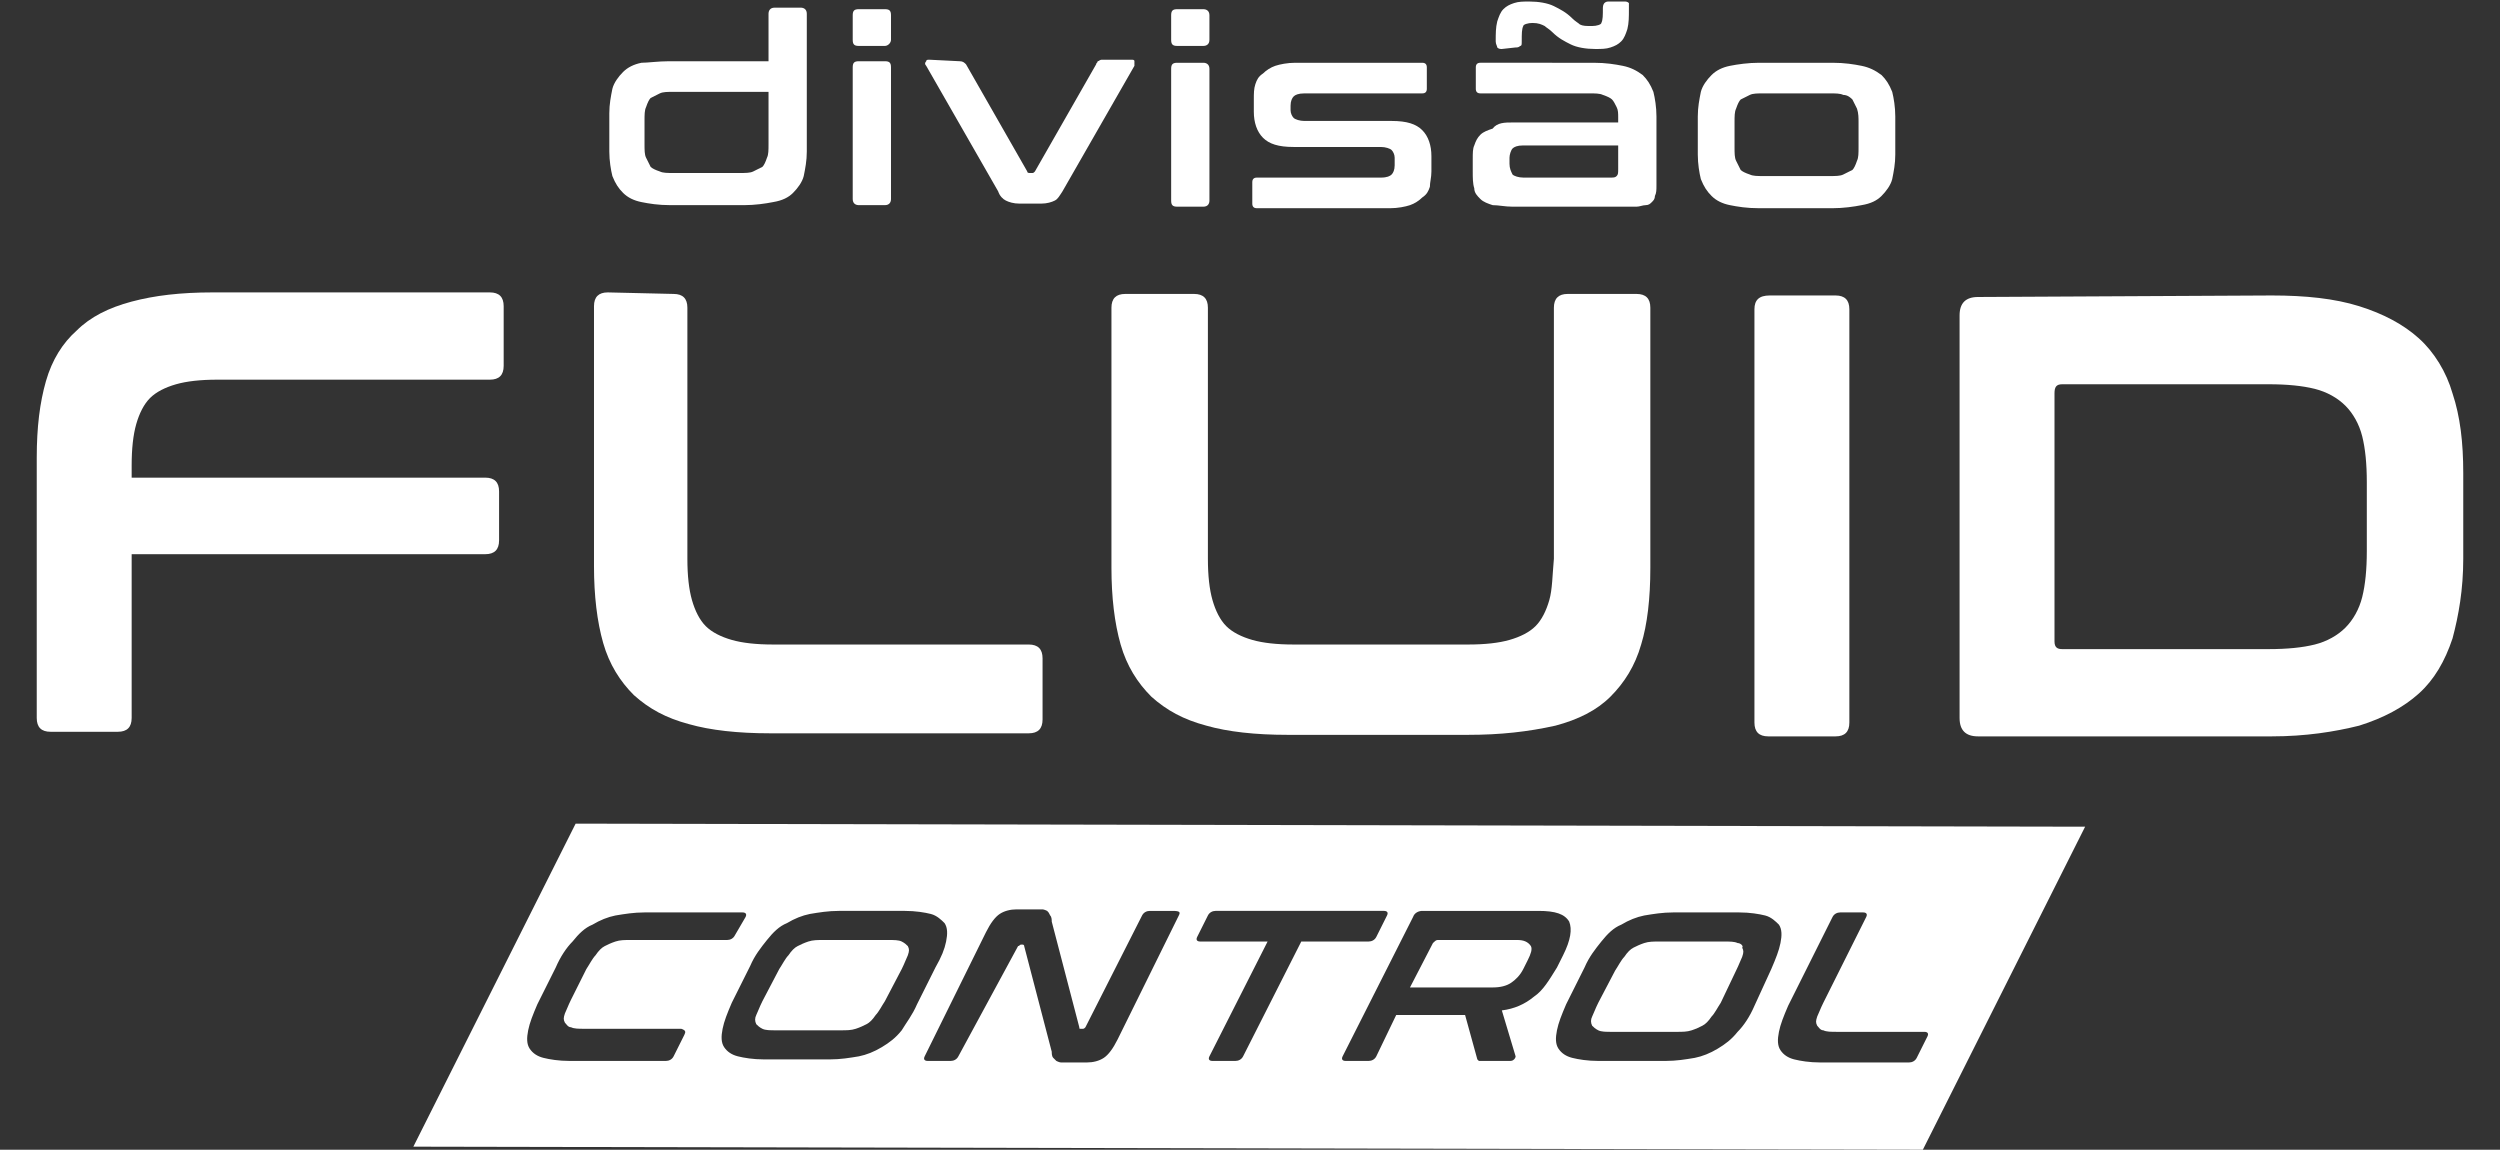
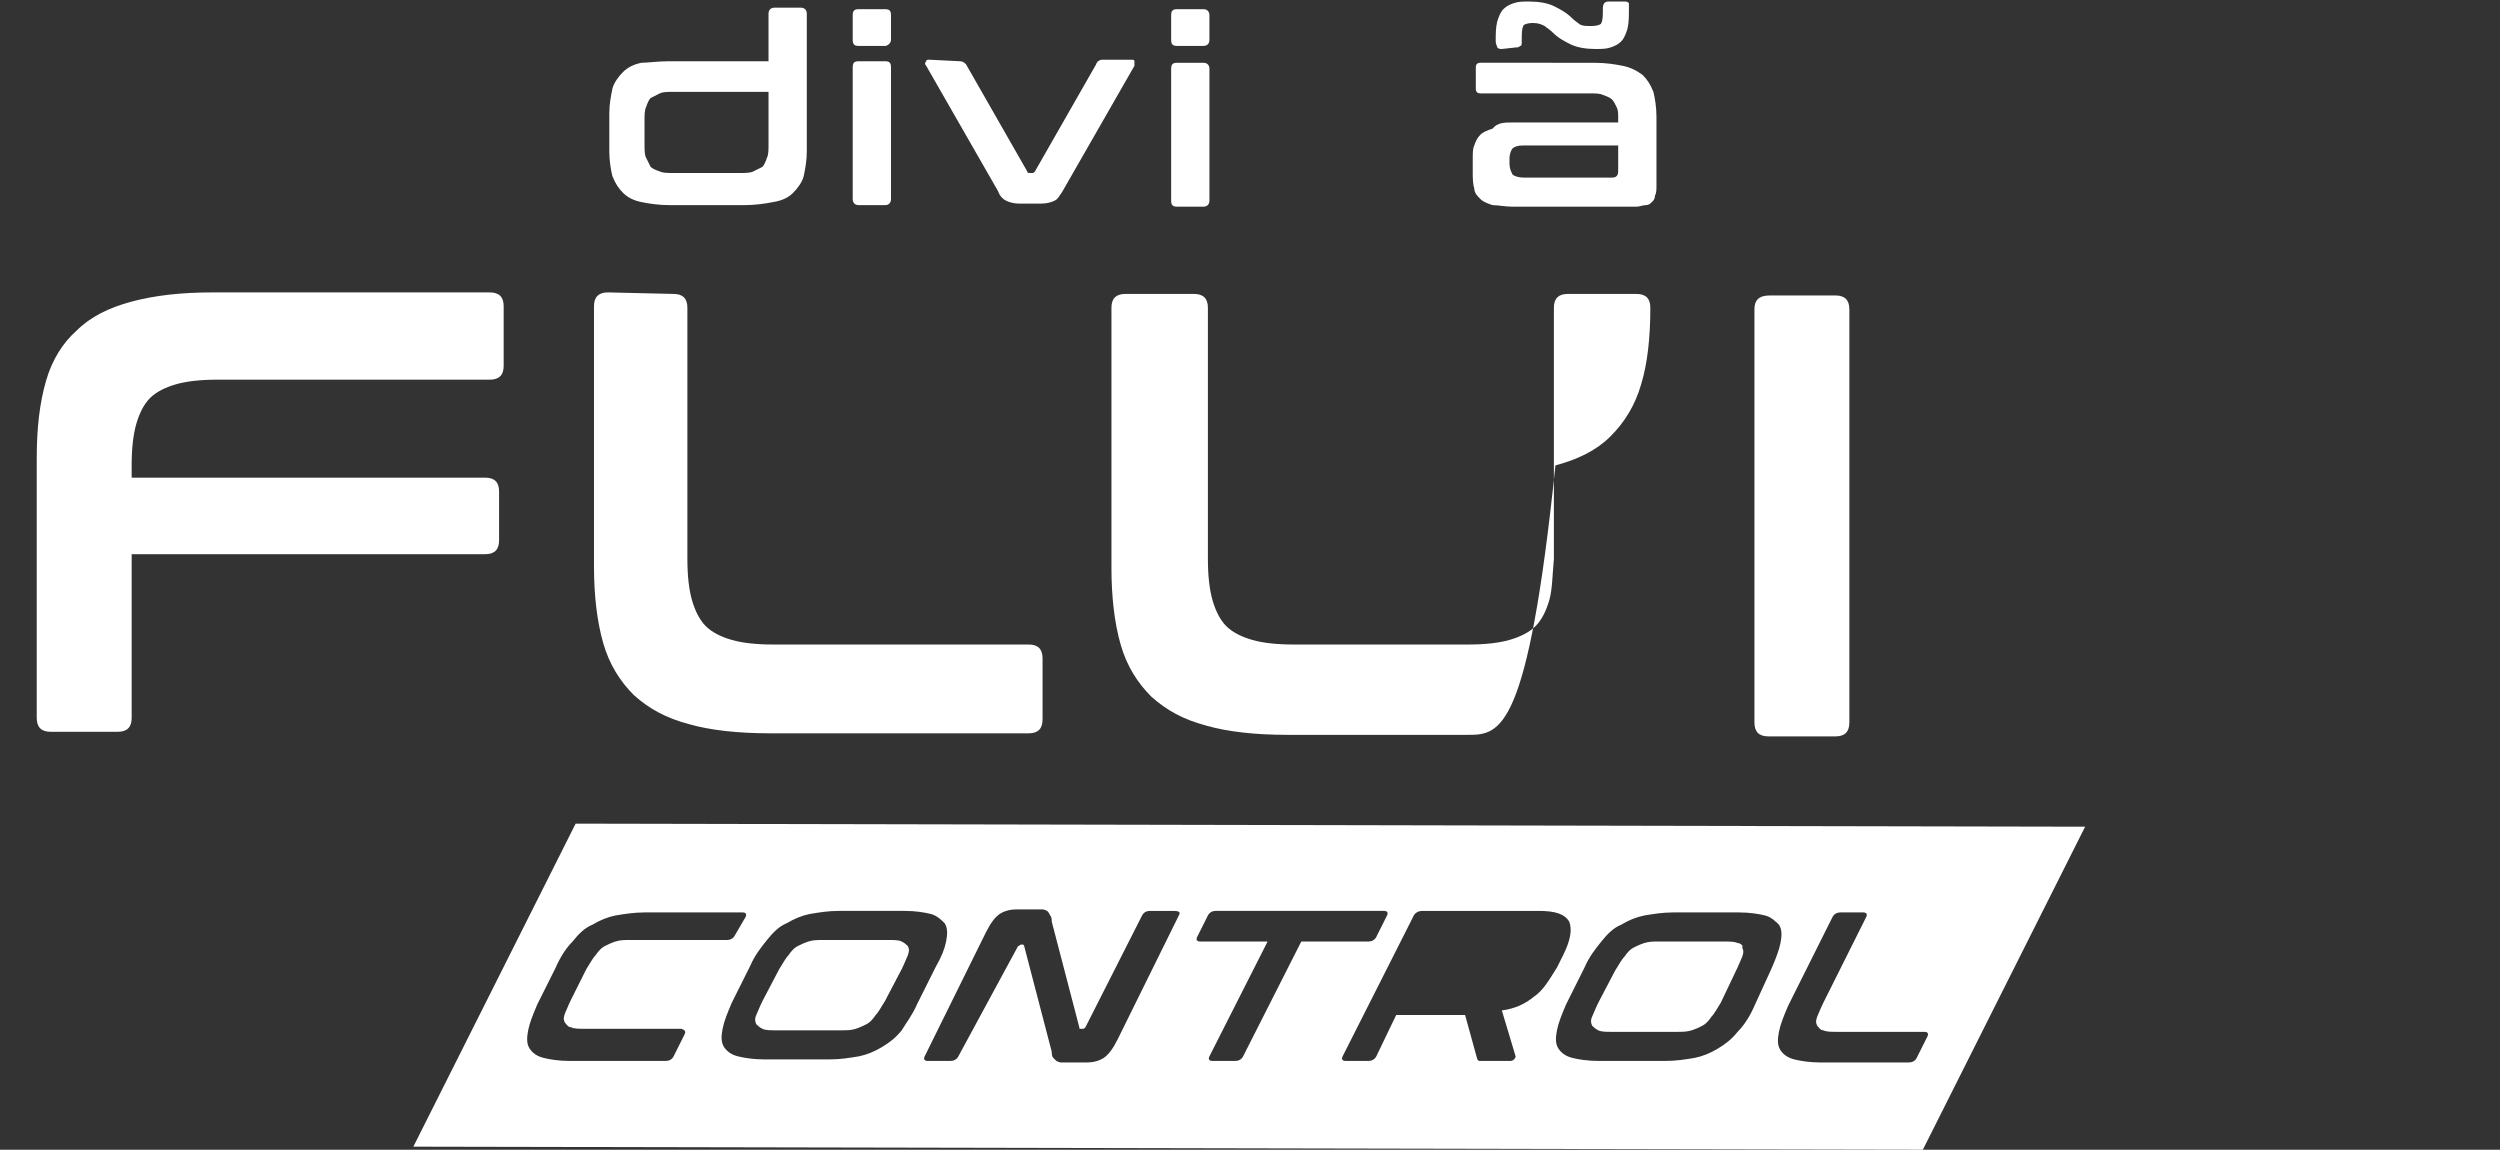
<svg xmlns="http://www.w3.org/2000/svg" version="1.1" id="Layer_1" x="0px" y="0px" viewBox="0 0 163.3 75.1" style="enable-background:new 0 0 163.3 75.1;" xml:space="preserve">
  <rect x="0" y="0" width="163.3" height="75.1" fill="#333333" stroke="none" />
  <style type="text/css">
	.st0{fill:#FFFFFF;}
</style>
  <g>
    <path class="st0" d="M50.2,4l0-3.1c0-0.2,0.1-0.4,0.4-0.4l1.7,0c0.2,0,0.4,0.1,0.4,0.4l0,9c0,0.6-0.1,1.1-0.2,1.6   c-0.1,0.4-0.4,0.8-0.7,1.1c-0.3,0.3-0.7,0.5-1.3,0.6c-0.5,0.1-1.2,0.2-1.9,0.2l-4.8,0c-0.8,0-1.4-0.1-1.9-0.2   c-0.5-0.1-0.9-0.3-1.2-0.6c-0.3-0.3-0.5-0.6-0.7-1.1c-0.1-0.4-0.2-1-0.2-1.6l0-2.5c0-0.6,0.1-1.1,0.2-1.6c0.1-0.4,0.4-0.8,0.7-1.1   c0.3-0.3,0.7-0.5,1.2-0.6C42.3,4.1,43,4,43.7,4L50.2,4z M48.3,11.3c0.4,0,0.7,0,0.9-0.1c0.2-0.1,0.4-0.2,0.6-0.3   c0.1-0.1,0.2-0.3,0.3-0.6c0.1-0.2,0.1-0.5,0.1-0.9l0-3.4l-6.2,0c-0.4,0-0.7,0-0.9,0.1c-0.2,0.1-0.4,0.2-0.6,0.3   c-0.1,0.1-0.2,0.3-0.3,0.6c-0.1,0.2-0.1,0.5-0.1,0.9l0,1.5c0,0.4,0,0.7,0.1,0.9c0.1,0.2,0.2,0.4,0.3,0.6c0.1,0.1,0.3,0.2,0.6,0.3   c0.2,0.1,0.5,0.1,0.9,0.1L48.3,11.3z" />
    <path class="st0" d="M57.8,0.6c0.3,0,0.4,0.1,0.4,0.4l0,1.6C58.2,2.8,58,3,57.8,3l-1.7,0c-0.3,0-0.4-0.1-0.4-0.4l0-1.6   c0-0.3,0.1-0.4,0.4-0.4L57.8,0.6z M57.8,4c0.3,0,0.4,0.1,0.4,0.4l0,8.6c0,0.2-0.1,0.4-0.4,0.4l-1.7,0c-0.2,0-0.4-0.1-0.4-0.4l0-8.6   c0-0.3,0.1-0.4,0.4-0.4L57.8,4z" />
    <path class="st0" d="M62.7,4c0.2,0,0.3,0.1,0.4,0.2l4,7c0,0.1,0.1,0.1,0.2,0.1l0.1,0c0.1,0,0.1,0,0.2-0.1l4-7   c0-0.1,0.1-0.1,0.1-0.2c0.1,0,0.1-0.1,0.3-0.1l1.9,0c0.1,0,0.2,0,0.2,0.1c0,0.1,0,0.2,0,0.3l-4.7,8.2c-0.2,0.3-0.3,0.5-0.5,0.6   c-0.2,0.1-0.5,0.2-0.9,0.2l-1.4,0c-0.4,0-0.7-0.1-0.9-0.2c-0.2-0.1-0.4-0.3-0.5-0.6l-4.7-8.2c-0.1-0.1-0.1-0.2,0-0.3   c0-0.1,0.1-0.1,0.2-0.1L62.7,4z" />
    <path class="st0" d="M78.6,0.6C78.8,0.6,79,0.7,79,1l0,1.6C79,2.9,78.8,3,78.6,3l-1.7,0c-0.3,0-0.4-0.1-0.4-0.4l0-1.6   c0-0.3,0.1-0.4,0.4-0.4L78.6,0.6z M78.6,4.1c0.2,0,0.4,0.1,0.4,0.4l0,8.6c0,0.2-0.1,0.4-0.4,0.4l-1.7,0c-0.3,0-0.4-0.1-0.4-0.4   l0-8.6c0-0.3,0.1-0.4,0.4-0.4L78.6,4.1z" />
-     <path class="st0" d="M92.9,4.1c0.2,0,0.3,0.1,0.3,0.3l0,1.4c0,0.2-0.1,0.3-0.3,0.3l-7.7,0c-0.4,0-0.6,0.1-0.7,0.2   c-0.1,0.1-0.2,0.3-0.2,0.6l0,0.3c0,0.2,0.1,0.4,0.2,0.5c0.1,0.1,0.4,0.2,0.7,0.2l5.7,0c1,0,1.6,0.2,2,0.6c0.4,0.4,0.6,1,0.6,1.7   l0,1c0,0.4-0.1,0.7-0.1,1c-0.1,0.3-0.2,0.5-0.5,0.7c-0.2,0.2-0.5,0.4-0.8,0.5c-0.3,0.1-0.8,0.2-1.3,0.2l-8.7,0   c-0.2,0-0.3-0.1-0.3-0.3l0-1.4c0-0.2,0.1-0.3,0.3-0.3l8.1,0c0.4,0,0.6-0.1,0.7-0.2c0.1-0.1,0.2-0.3,0.2-0.6l0-0.5   c0-0.2-0.1-0.4-0.2-0.5c-0.1-0.1-0.4-0.2-0.7-0.2l-5.7,0c-1,0-1.6-0.2-2-0.6c-0.4-0.4-0.6-1-0.6-1.7l0-0.8c0-0.4,0-0.7,0.1-1   c0.1-0.3,0.2-0.5,0.5-0.7c0.2-0.2,0.5-0.4,0.8-0.5c0.3-0.1,0.8-0.2,1.3-0.2L92.9,4.1z" />
    <path class="st0" d="M104.1,4.1c0.8,0,1.4,0.1,1.9,0.2c0.5,0.1,0.9,0.3,1.3,0.6c0.3,0.3,0.5,0.6,0.7,1.1c0.1,0.4,0.2,1,0.2,1.6   l0,4.5c0,0.3,0,0.5-0.1,0.7c0,0.2-0.1,0.3-0.2,0.4c-0.1,0.1-0.2,0.2-0.4,0.2c-0.2,0-0.4,0.1-0.6,0.1l-8.1,0c-0.5,0-0.9-0.1-1.3-0.1   c-0.3-0.1-0.6-0.2-0.8-0.4c-0.2-0.2-0.4-0.4-0.4-0.7c-0.1-0.3-0.1-0.7-0.1-1.1l0-0.8c0-0.4,0-0.7,0.1-0.9c0.1-0.3,0.2-0.5,0.4-0.7   c0.2-0.2,0.5-0.3,0.8-0.4C97.8,8,98.3,8,98.8,8l6.9,0l0-0.3c0-0.3,0-0.5-0.1-0.7c-0.1-0.2-0.2-0.4-0.3-0.5   c-0.1-0.1-0.3-0.2-0.6-0.3c-0.2-0.1-0.5-0.1-0.9-0.1l-7.1,0c-0.2,0-0.3-0.1-0.3-0.3l0-1.4c0-0.2,0.1-0.3,0.3-0.3L104.1,4.1z    M98.1,3.2c-0.1,0-0.2,0-0.3-0.1c0-0.1-0.1-0.2-0.1-0.4c0-0.5,0-0.9,0.1-1.3c0.1-0.3,0.2-0.6,0.4-0.8c0.2-0.2,0.4-0.3,0.7-0.4   c0.3-0.1,0.6-0.1,1-0.1c0.6,0,1.2,0.1,1.6,0.3c0.4,0.2,0.8,0.4,1.2,0.8c0.2,0.2,0.4,0.3,0.5,0.4c0.2,0.1,0.4,0.1,0.8,0.1   c0.3,0,0.6-0.1,0.6-0.2c0.1-0.2,0.1-0.5,0.1-1c0-0.2,0.1-0.3,0.1-0.3c0.1-0.1,0.2-0.1,0.3-0.1l1,0c0.1,0,0.2,0,0.3,0.1   c0,0.1,0,0.2,0,0.4c0,0.5,0,0.9-0.1,1.3c-0.1,0.3-0.2,0.6-0.4,0.8c-0.2,0.2-0.4,0.3-0.7,0.4c-0.3,0.1-0.6,0.1-1,0.1   c-0.6,0-1.2-0.1-1.6-0.3c-0.4-0.2-0.8-0.4-1.2-0.8c-0.2-0.2-0.4-0.3-0.5-0.4c-0.2-0.1-0.4-0.2-0.8-0.2c-0.3,0-0.6,0.1-0.6,0.2   c-0.1,0.2-0.1,0.5-0.1,1c0,0.2,0,0.3-0.1,0.3c-0.1,0.1-0.2,0.1-0.3,0.1L98.1,3.2z M105.2,11.6c0.2,0,0.3,0,0.4-0.1   c0.1-0.1,0.1-0.2,0.1-0.5l0-1.5l-6.2,0c-0.4,0-0.6,0.1-0.7,0.2c-0.1,0.1-0.2,0.4-0.2,0.6l0,0.4c0,0.3,0.1,0.5,0.2,0.7   c0.1,0.1,0.4,0.2,0.7,0.2L105.2,11.6z" />
-     <path class="st0" d="M119.7,4.1c0.8,0,1.4,0.1,1.9,0.2c0.5,0.1,0.9,0.3,1.3,0.6c0.3,0.3,0.5,0.6,0.7,1.1c0.1,0.4,0.2,1,0.2,1.6   l0,2.5c0,0.6-0.1,1.1-0.2,1.6c-0.1,0.4-0.4,0.8-0.7,1.1c-0.3,0.3-0.7,0.5-1.3,0.6c-0.5,0.1-1.2,0.2-1.9,0.2l-4.8,0   c-0.8,0-1.4-0.1-1.9-0.2c-0.5-0.1-0.9-0.3-1.2-0.6c-0.3-0.3-0.5-0.6-0.7-1.1c-0.1-0.4-0.2-1-0.2-1.6l0-2.5c0-0.6,0.1-1.1,0.2-1.6   c0.1-0.4,0.4-0.8,0.7-1.1c0.3-0.3,0.7-0.5,1.2-0.6c0.5-0.1,1.2-0.2,1.9-0.2L119.7,4.1z M113.3,9.6c0,0.4,0,0.7,0.1,0.9   c0.1,0.2,0.2,0.4,0.3,0.6c0.1,0.1,0.3,0.2,0.6,0.3c0.2,0.1,0.5,0.1,0.9,0.1l4.3,0c0.4,0,0.7,0,0.9-0.1c0.2-0.1,0.4-0.2,0.6-0.3   c0.1-0.1,0.2-0.3,0.3-0.6c0.1-0.2,0.1-0.5,0.1-0.9l0-1.6c0-0.3,0-0.6-0.1-0.9c-0.1-0.2-0.2-0.4-0.3-0.6c-0.1-0.1-0.3-0.3-0.6-0.3   c-0.2-0.1-0.5-0.1-0.9-0.1l-4.3,0c-0.4,0-0.7,0-0.9,0.1c-0.2,0.1-0.4,0.2-0.6,0.3c-0.1,0.1-0.2,0.3-0.3,0.6   c-0.1,0.2-0.1,0.5-0.1,0.9L113.3,9.6z" />
    <g>
      <path class="st0" d="M58.9,61.5c-0.2-0.1-0.5-0.1-0.9-0.1l-4.2,0c-0.4,0-0.7,0-1,0.1c-0.3,0.1-0.5,0.2-0.7,0.3    c-0.2,0.1-0.4,0.3-0.6,0.6c-0.2,0.2-0.4,0.6-0.6,0.9l-1.1,2.1c-0.2,0.4-0.3,0.7-0.4,0.9c-0.1,0.2-0.1,0.4,0,0.6    c0.1,0.1,0.2,0.2,0.4,0.3c0.2,0.1,0.5,0.1,0.9,0.1l4.2,0c0.4,0,0.7,0,1-0.1c0.3-0.1,0.5-0.2,0.7-0.3c0.2-0.1,0.4-0.3,0.6-0.6    c0.2-0.2,0.4-0.6,0.6-0.9l1.1-2.1c0.2-0.4,0.3-0.7,0.4-0.9c0.1-0.3,0.1-0.4,0-0.6C59.2,61.7,59.1,61.6,58.9,61.5z" />
      <path class="st0" d="M113.5,61.6c-0.2-0.1-0.5-0.1-0.9-0.1l-4.2,0c-0.4,0-0.7,0-1,0.1c-0.3,0.1-0.5,0.2-0.7,0.3    c-0.2,0.1-0.4,0.3-0.6,0.6c-0.2,0.2-0.4,0.6-0.6,0.9l-1.1,2.1c-0.2,0.4-0.3,0.7-0.4,0.9c-0.1,0.2-0.1,0.4,0,0.6    c0.1,0.1,0.2,0.2,0.4,0.3c0.2,0.1,0.5,0.1,0.9,0.1l4.2,0c0.4,0,0.7,0,1-0.1c0.3-0.1,0.5-0.2,0.7-0.3c0.2-0.1,0.4-0.3,0.6-0.6    c0.2-0.2,0.4-0.6,0.6-0.9l1-2.1c0.2-0.4,0.3-0.7,0.4-0.9c0.1-0.3,0.1-0.4,0-0.6C113.9,61.8,113.7,61.6,113.5,61.6z" />
-       <path class="st0" d="M99.1,61.4l-5.2,0c-0.1,0-0.2,0.1-0.3,0.2l-1.5,2.9l5.4,0c0.5,0,0.9-0.1,1.2-0.3c0.3-0.2,0.6-0.5,0.8-0.9    l0.3-0.6c0.2-0.4,0.3-0.7,0.2-0.9C99.8,61.5,99.5,61.4,99.1,61.4z" />
      <path class="st0" d="M37.6,53.8L27,74.9l98.6,0.2L136.2,54L37.6,53.8z M44.7,67.6L44,69c-0.1,0.2-0.3,0.3-0.5,0.3l-6.3,0    c-0.7,0-1.3-0.1-1.7-0.2c-0.4-0.1-0.7-0.3-0.9-0.6c-0.2-0.3-0.2-0.7-0.1-1.2c0.1-0.5,0.3-1,0.6-1.7l1.2-2.4    c0.3-0.7,0.7-1.3,1.1-1.7c0.4-0.5,0.8-0.9,1.3-1.1c0.5-0.3,1-0.5,1.5-0.6c0.6-0.1,1.2-0.2,1.9-0.2l6.4,0c0.2,0,0.3,0.1,0.2,0.3    L48,61.1c-0.1,0.2-0.3,0.3-0.5,0.3l-6.3,0c-0.4,0-0.7,0-1,0.1c-0.3,0.1-0.5,0.2-0.7,0.3c-0.2,0.1-0.4,0.3-0.6,0.6    c-0.2,0.2-0.4,0.6-0.6,0.9l-1,2c-0.2,0.4-0.3,0.7-0.4,0.9c-0.1,0.3-0.1,0.4,0,0.6c0.1,0.1,0.2,0.3,0.4,0.3    c0.2,0.1,0.5,0.1,0.9,0.1l6.3,0C44.8,67.3,44.8,67.4,44.7,67.6z M58.9,67.3c-0.4,0.5-0.8,0.8-1.3,1.1c-0.5,0.3-1,0.5-1.5,0.6    c-0.6,0.1-1.2,0.2-1.9,0.2l-4.3,0c-0.7,0-1.3-0.1-1.7-0.2c-0.4-0.1-0.7-0.3-0.9-0.6c-0.2-0.3-0.2-0.7-0.1-1.2    c0.1-0.5,0.3-1,0.6-1.7l1.2-2.4c0.3-0.7,0.7-1.2,1.1-1.7c0.4-0.5,0.8-0.9,1.3-1.1c0.5-0.3,1-0.5,1.5-0.6c0.6-0.1,1.2-0.2,1.9-0.2    l4.3,0c0.7,0,1.3,0.1,1.7,0.2c0.4,0.1,0.7,0.4,0.9,0.6c0.2,0.3,0.2,0.7,0.1,1.2c-0.1,0.5-0.3,1-0.7,1.7l-1.2,2.4    C59.6,66.3,59.2,66.8,58.9,67.3z M77,59.8l-4,8.1c-0.3,0.6-0.6,1-0.9,1.2c-0.3,0.2-0.7,0.3-1.1,0.3l-1.2,0c-0.2,0-0.4,0-0.5,0    c-0.1,0-0.3-0.1-0.3-0.1c-0.1-0.1-0.1-0.1-0.2-0.2c-0.1-0.1-0.1-0.3-0.1-0.4l-1.8-6.9c0-0.1-0.1-0.1-0.1-0.1l-0.1,0    c-0.1,0-0.1,0.1-0.2,0.1L62.6,69c-0.1,0.2-0.3,0.3-0.5,0.3l-1.5,0c-0.2,0-0.3-0.1-0.2-0.3l4-8.1c0.3-0.6,0.6-1,0.9-1.2    c0.3-0.2,0.7-0.3,1.1-0.3l1.2,0c0.2,0,0.4,0,0.5,0c0.1,0,0.3,0.1,0.3,0.1c0.1,0.1,0.1,0.1,0.2,0.3c0.1,0.1,0.1,0.3,0.1,0.4    l1.8,6.9c0,0.1,0,0.1,0.1,0.1l0.1,0c0.1,0,0.1,0,0.2-0.1l3.7-7.3c0.1-0.2,0.3-0.3,0.5-0.3l1.5,0C77.1,59.5,77.1,59.6,77,59.8z     M81.2,69c-0.1,0.2-0.3,0.3-0.5,0.3l-1.5,0c-0.2,0-0.3-0.1-0.2-0.3l3.8-7.5l-4.4,0c-0.2,0-0.3-0.1-0.2-0.3l0.7-1.4    c0.1-0.2,0.3-0.3,0.5-0.3l11,0c0.2,0,0.3,0.1,0.2,0.3l-0.7,1.4c-0.1,0.2-0.3,0.3-0.5,0.3l-4.4,0L81.2,69z M100.2,65.1    c-0.6,0.5-1.3,0.8-2.1,0.9l0.9,3c0,0,0,0.1-0.1,0.2c-0.1,0.1-0.2,0.1-0.3,0.1l-1.8,0c-0.1,0-0.2,0-0.2,0c0,0-0.1-0.1-0.1-0.1    l-0.8-2.9l-4.5,0L89.9,69c-0.1,0.2-0.3,0.3-0.5,0.3l-1.5,0c-0.2,0-0.3-0.1-0.2-0.3l4.6-9.1c0.1-0.3,0.4-0.4,0.6-0.4l7.6,0    c1.1,0,1.7,0.2,2,0.7c0.2,0.5,0.1,1.2-0.4,2.2l-0.4,0.8C101.2,64,100.8,64.7,100.2,65.1z M114.6,65.7c-0.3,0.7-0.7,1.3-1.1,1.7    c-0.4,0.5-0.8,0.8-1.3,1.1c-0.5,0.3-1,0.5-1.5,0.6c-0.6,0.1-1.2,0.2-1.9,0.2l-4.4,0c-0.7,0-1.3-0.1-1.7-0.2    c-0.4-0.1-0.7-0.3-0.9-0.6c-0.2-0.3-0.2-0.7-0.1-1.2c0.1-0.5,0.3-1,0.6-1.7l1.2-2.4c0.3-0.7,0.7-1.2,1.1-1.7    c0.4-0.5,0.8-0.9,1.3-1.1c0.5-0.3,1-0.5,1.5-0.6c0.6-0.1,1.2-0.2,1.9-0.2l4.3,0c0.7,0,1.3,0.1,1.7,0.2c0.4,0.1,0.7,0.4,0.9,0.6    c0.2,0.3,0.2,0.7,0.1,1.2c-0.1,0.5-0.3,1-0.6,1.7L114.6,65.7z M125.2,69.1c-0.1,0.2-0.3,0.3-0.5,0.3l-5.8,0    c-0.7,0-1.3-0.1-1.7-0.2c-0.4-0.1-0.7-0.3-0.9-0.6c-0.2-0.3-0.2-0.7-0.1-1.2c0.1-0.5,0.3-1,0.6-1.7l2.9-5.8    c0.1-0.2,0.3-0.3,0.5-0.3l1.5,0c0.2,0,0.3,0.1,0.2,0.3l-2.8,5.6c-0.2,0.4-0.3,0.7-0.4,0.9c-0.1,0.3-0.1,0.4,0,0.6    c0.1,0.1,0.2,0.3,0.4,0.3c0.2,0.1,0.5,0.1,0.9,0.1l5.7,0c0.2,0,0.3,0.1,0.2,0.3L125.2,69.1z" />
    </g>
    <path class="st0" d="M32,19.1c0.6,0,0.9,0.3,0.9,0.9l0,3.9c0,0.6-0.3,0.9-0.9,0.9l-17.8,0c-1.1,0-2,0.1-2.7,0.3   c-0.7,0.2-1.3,0.5-1.7,0.9c-0.4,0.4-0.7,1-0.9,1.7c-0.2,0.7-0.3,1.6-0.3,2.7l0,0.8l23.1,0c0.6,0,0.9,0.3,0.9,0.9l0,3.2   c0,0.6-0.3,0.9-0.9,0.9l-23.1,0l0,10.7c0,0.6-0.3,0.9-0.9,0.9l-4.4,0c-0.6,0-0.9-0.3-0.9-0.9l0-17c0-2,0.2-3.6,0.6-5   c0.4-1.4,1.1-2.5,2-3.3c0.9-0.9,2.1-1.5,3.6-1.9c1.5-0.4,3.2-0.6,5.3-0.6L32,19.1z" />
    <path class="st0" d="M44,19.2c0.6,0,0.9,0.3,0.9,0.9l0,16.4c0,1.1,0.1,2,0.3,2.7c0.2,0.7,0.5,1.3,0.9,1.7c0.4,0.4,1,0.7,1.7,0.9   c0.7,0.2,1.6,0.3,2.7,0.3l16.7,0c0.6,0,0.9,0.3,0.9,0.9l0,4c0,0.6-0.3,0.9-0.9,0.9l-16.9,0c-2.1,0-3.9-0.2-5.3-0.6   c-1.5-0.4-2.6-1-3.6-1.9c-0.9-0.9-1.6-2-2-3.4c-0.4-1.4-0.6-3.1-0.6-5l0-17c0-0.6,0.3-0.9,0.9-0.9L44,19.2z" />
-     <path class="st0" d="M78,19.2c0.6,0,0.9,0.3,0.9,0.9l0,16.4c0,1.1,0.1,2,0.3,2.7c0.2,0.7,0.5,1.3,0.9,1.7c0.4,0.4,1,0.7,1.7,0.9   c0.7,0.2,1.6,0.3,2.7,0.3l11.4,0c1.1,0,2-0.1,2.7-0.3c0.7-0.2,1.3-0.5,1.7-0.9c0.4-0.4,0.7-1,0.9-1.7c0.2-0.7,0.2-1.6,0.3-2.7   l0-16.4c0-0.6,0.3-0.9,0.9-0.9l4.5,0c0.6,0,0.9,0.3,0.9,0.9l0,17c0,2-0.2,3.7-0.6,5c-0.4,1.4-1.1,2.5-2,3.4   c-0.9,0.9-2.1,1.5-3.6,1.9C99.8,47.8,98,48,95.9,48l-11.8,0c-2.1,0-3.9-0.2-5.3-0.6c-1.5-0.4-2.6-1-3.6-1.9c-0.9-0.9-1.6-2-2-3.4   c-0.4-1.4-0.6-3.1-0.6-5l0-17c0-0.6,0.3-0.9,0.9-0.9L78,19.2z" />
+     <path class="st0" d="M78,19.2c0.6,0,0.9,0.3,0.9,0.9l0,16.4c0,1.1,0.1,2,0.3,2.7c0.2,0.7,0.5,1.3,0.9,1.7c0.4,0.4,1,0.7,1.7,0.9   c0.7,0.2,1.6,0.3,2.7,0.3l11.4,0c1.1,0,2-0.1,2.7-0.3c0.7-0.2,1.3-0.5,1.7-0.9c0.4-0.4,0.7-1,0.9-1.7c0.2-0.7,0.2-1.6,0.3-2.7   l0-16.4c0-0.6,0.3-0.9,0.9-0.9l4.5,0c0.6,0,0.9,0.3,0.9,0.9c0,2-0.2,3.7-0.6,5c-0.4,1.4-1.1,2.5-2,3.4   c-0.9,0.9-2.1,1.5-3.6,1.9C99.8,47.8,98,48,95.9,48l-11.8,0c-2.1,0-3.9-0.2-5.3-0.6c-1.5-0.4-2.6-1-3.6-1.9c-0.9-0.9-1.6-2-2-3.4   c-0.4-1.4-0.6-3.1-0.6-5l0-17c0-0.6,0.3-0.9,0.9-0.9L78,19.2z" />
    <path class="st0" d="M119.9,19.3c0.6,0,0.9,0.3,0.9,0.9l0,27c0,0.6-0.3,0.9-0.9,0.9l-4.4,0c-0.6,0-0.9-0.3-0.9-0.9l0-27   c0-0.6,0.3-0.9,1-0.9L119.9,19.3z" />
-     <path class="st0" d="M148.4,19.3c2.2,0,4.1,0.2,5.7,0.7c1.6,0.5,2.9,1.2,3.9,2.1c1,0.9,1.8,2.2,2.2,3.6c0.5,1.5,0.7,3.2,0.7,5.2   l0,5.6c0,2-0.3,3.7-0.7,5.2c-0.5,1.5-1.2,2.7-2.2,3.6c-1,0.9-2.3,1.6-3.9,2.1c-1.6,0.4-3.5,0.7-5.7,0.7l-19.2,0   c-0.8,0-1.2-0.4-1.2-1.2l0-26.3c0-0.8,0.4-1.2,1.2-1.2L148.4,19.3z M134.2,41.9c0,0.4,0.2,0.5,0.5,0.5l13.5,0c1.2,0,2.2-0.1,3-0.3   c0.8-0.2,1.5-0.6,2-1.1c0.5-0.5,0.9-1.2,1.1-2c0.2-0.8,0.3-1.8,0.3-3l0-4.5c0-1.2-0.1-2.2-0.3-3c-0.2-0.8-0.6-1.5-1.1-2   c-0.5-0.5-1.2-0.9-2-1.1c-0.8-0.2-1.8-0.3-3-0.3l-13.5,0c-0.4,0-0.5,0.2-0.5,0.6L134.2,41.9z" />
  </g>
</svg>